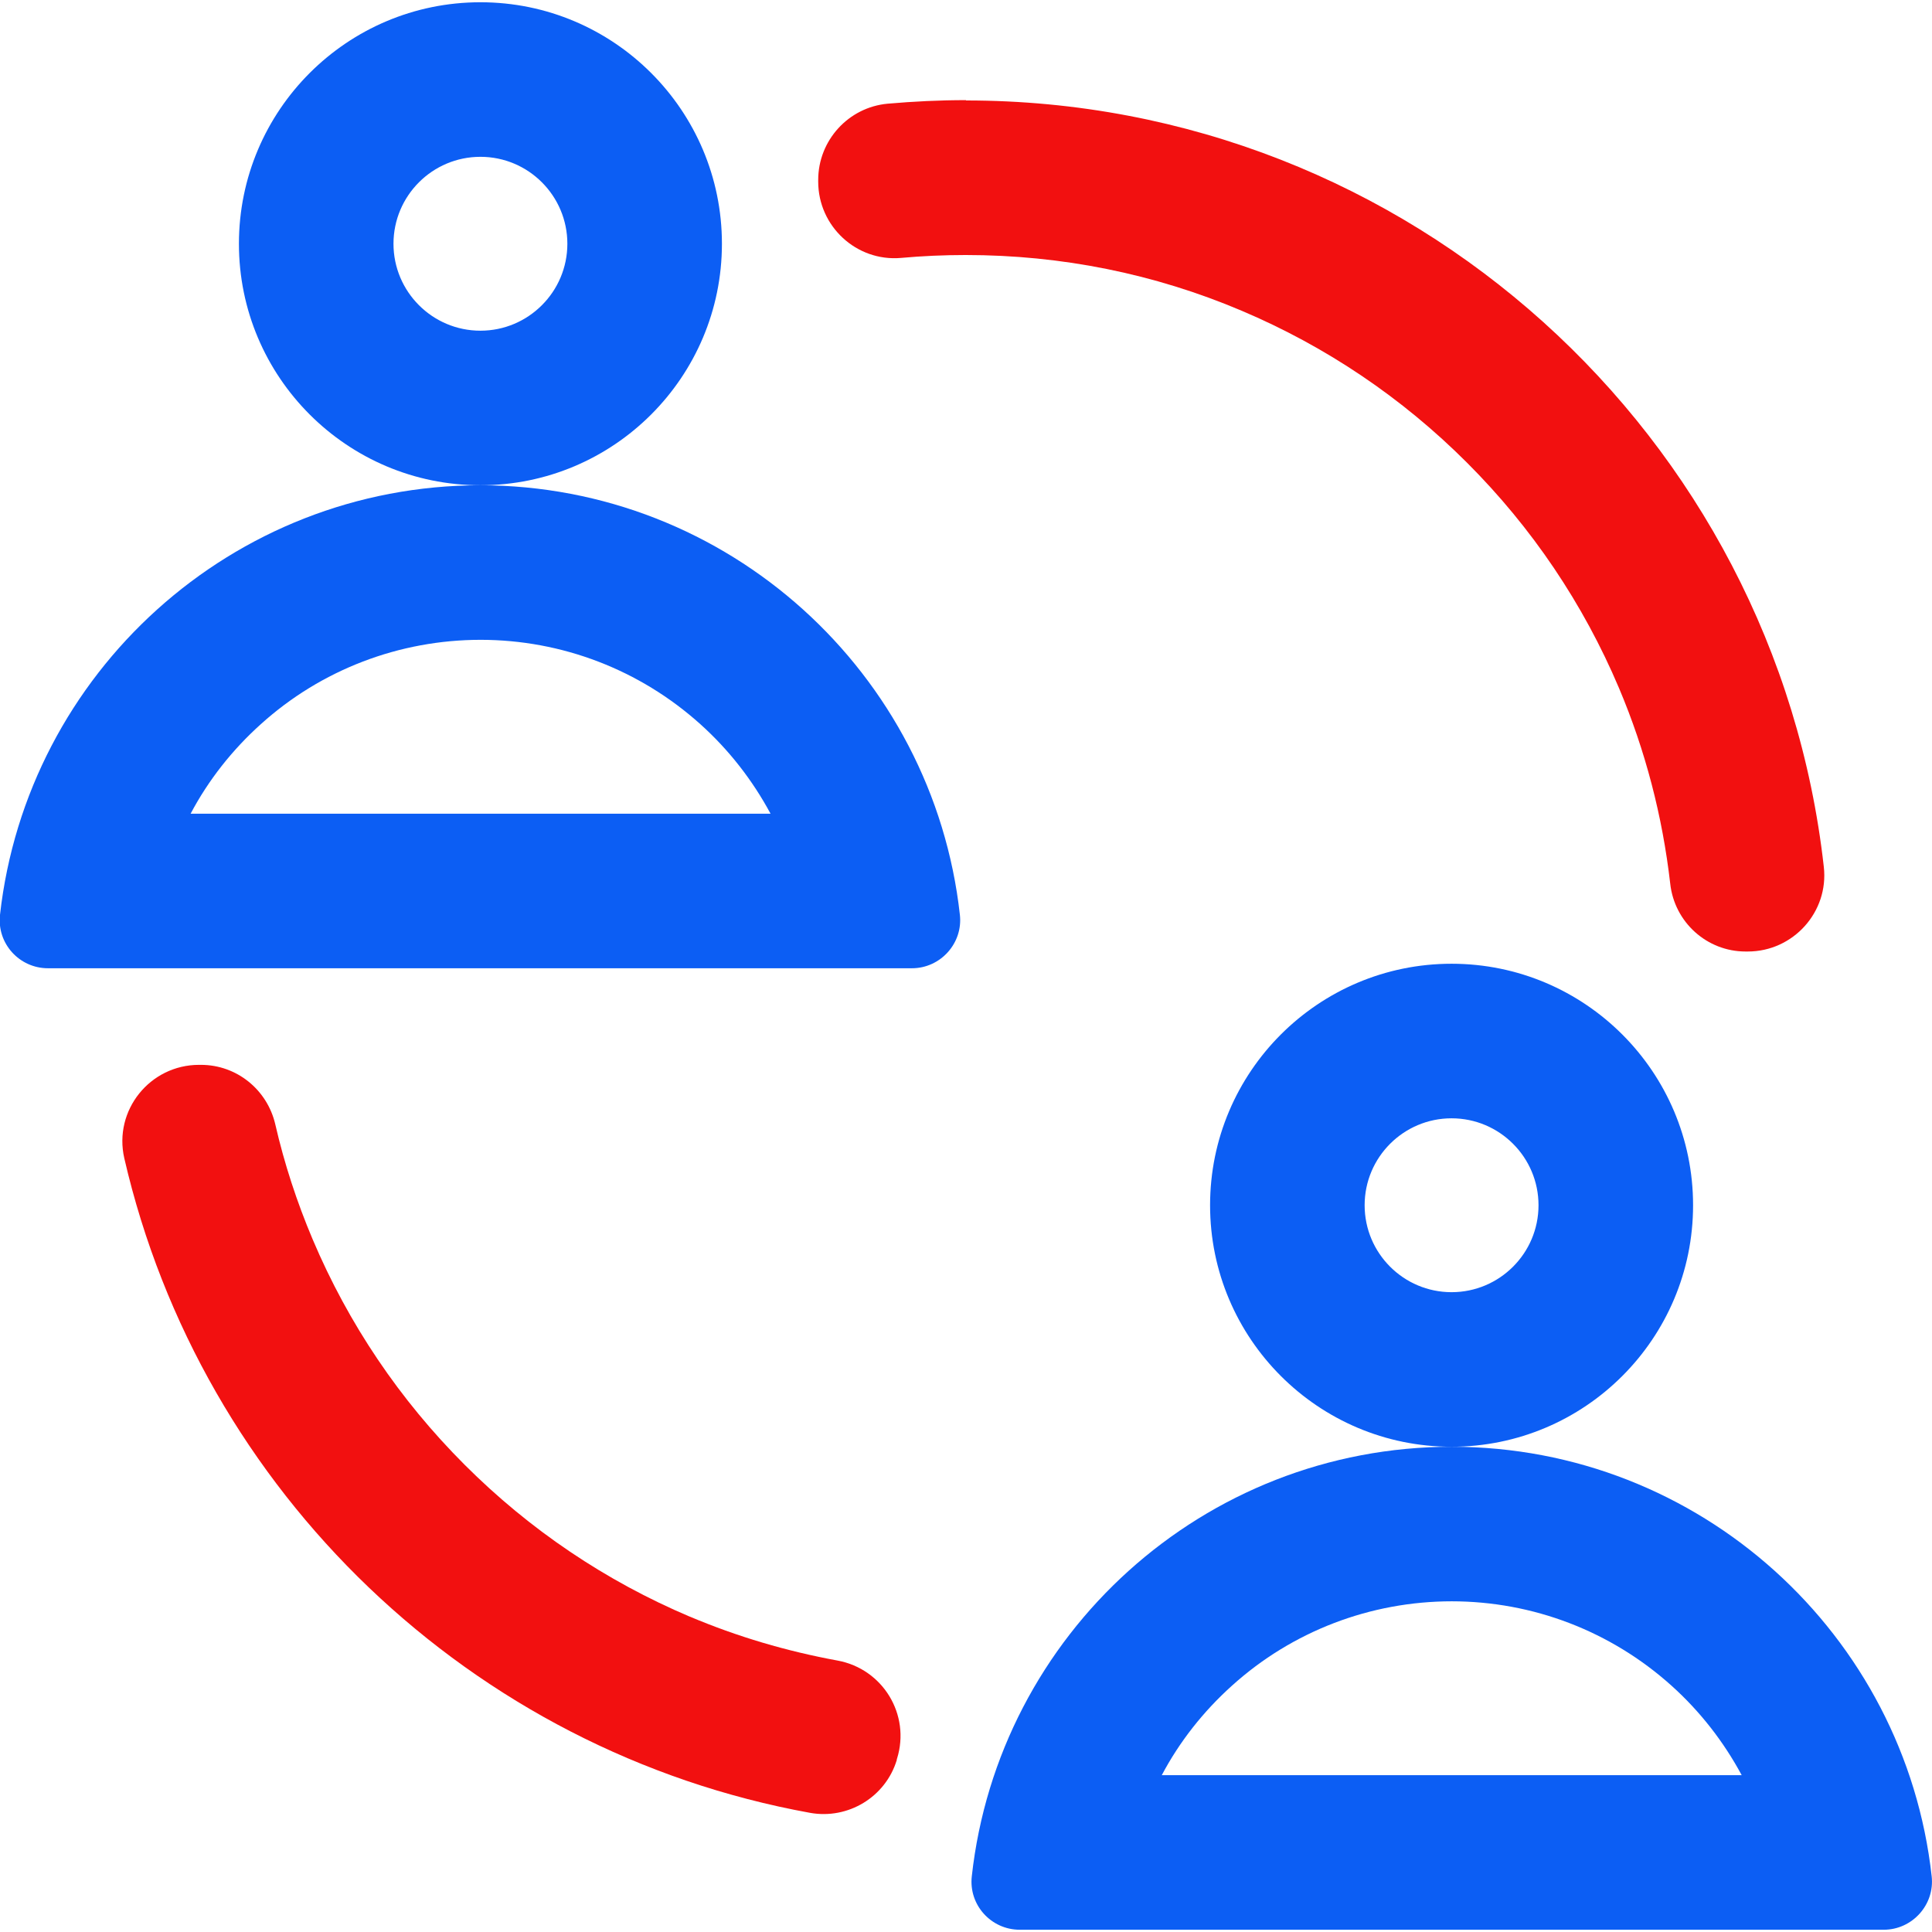
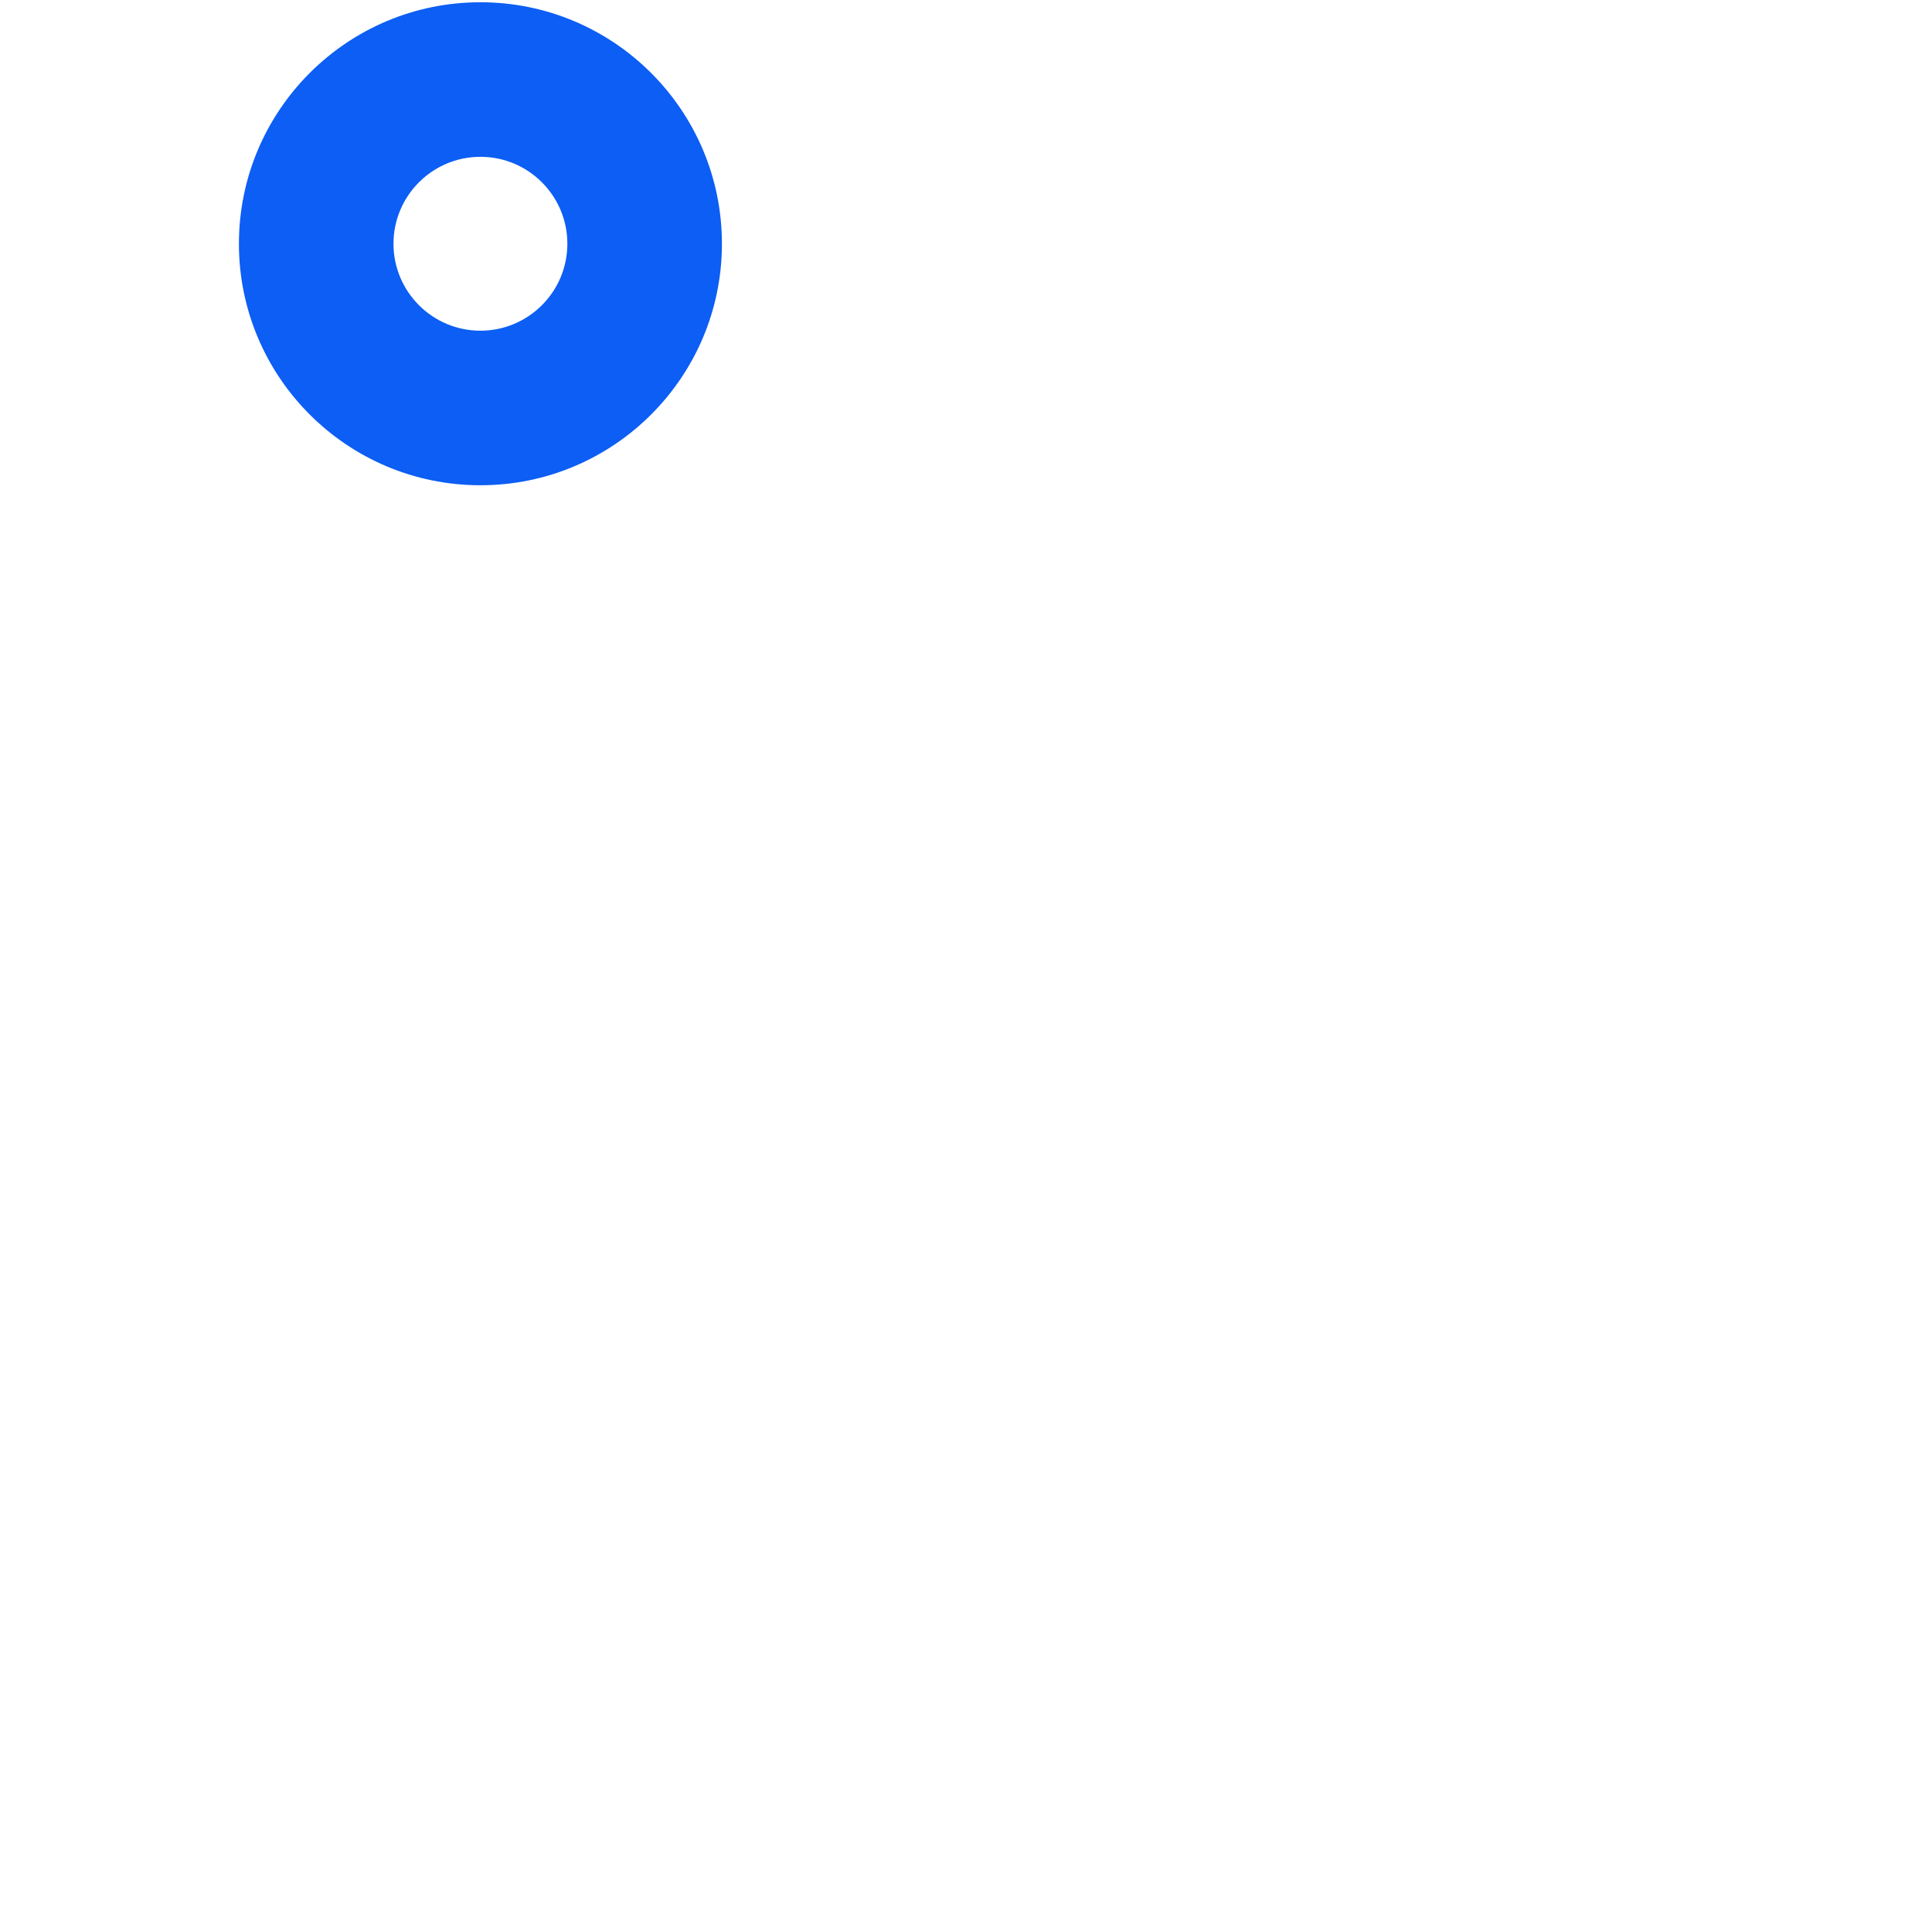
<svg xmlns="http://www.w3.org/2000/svg" id="Layer_1" viewBox="0 0 60 60">
  <defs>
    <style>.cls-1{fill:#0c5ef4;}.cls-1,.cls-2{stroke-width:0px;}.cls-2{fill:#f21010;}</style>
  </defs>
  <path class="cls-1" d="m14.92,4.87c1.49,0,2.7,1.21,2.7,2.7s-1.21,2.7-2.7,2.7-2.7-1.21-2.7-2.7,1.21-2.7,2.7-2.7M14.92.07C10.78.07,7.42,3.43,7.42,7.57s3.36,7.5,7.5,7.5,7.5-3.36,7.5-7.5S19.06.07,14.92.07h0Z" />
-   <path class="cls-1" d="m14.92,19.87c2.53,0,4.95.93,6.83,2.62.89.8,1.62,1.74,2.18,2.78H5.92c.55-1.04,1.29-1.98,2.18-2.78,1.87-1.69,4.3-2.62,6.83-2.62m0-4.8C7.2,15.07.84,20.91,0,28.41c-.1.89.6,1.66,1.49,1.66h26.83c.89,0,1.59-.78,1.49-1.66-.83-7.5-7.19-13.34-14.91-13.34h0Z" />
-   <path class="cls-1" d="m45.08,34.73c1.49,0,2.7,1.21,2.7,2.7s-1.21,2.7-2.7,2.7-2.7-1.21-2.7-2.7,1.21-2.7,2.7-2.7m0-4.8c-4.14,0-7.5,3.36-7.5,7.5s3.36,7.5,7.5,7.5,7.5-3.36,7.5-7.5-3.36-7.5-7.5-7.5h0Z" />
-   <path class="cls-1" d="m45.08,49.73c2.53,0,4.95.93,6.83,2.62.89.8,1.62,1.74,2.18,2.78h-18.01c.55-1.04,1.29-1.98,2.18-2.78,1.87-1.69,4.3-2.62,6.83-2.62m0-4.8c-7.72,0-14.08,5.83-14.91,13.34-.1.89.6,1.66,1.49,1.66h26.83c.89,0,1.59-.78,1.49-1.66-.83-7.5-7.19-13.34-14.91-13.34h0Z" />
-   <path class="cls-2" d="m30,3.11c-.82,0-1.63.04-2.43.11-1.22.11-2.16,1.14-2.16,2.37v.05c0,1.39,1.19,2.49,2.57,2.37.66-.06,1.33-.09,2.01-.09,2.97,0,5.86.58,8.57,1.73,2.62,1.11,4.98,2.7,7,4.72,2.02,2.02,3.61,4.38,4.72,7,.82,1.94,1.35,3.98,1.59,6.07.13,1.2,1.14,2.11,2.34,2.11h.07c1.41,0,2.52-1.23,2.36-2.63-1.5-13.39-12.86-23.8-26.64-23.8Zm-8.57,47.1c-2.62-1.11-4.98-2.7-7-4.72-2.02-2.02-3.61-4.38-4.72-7-.49-1.16-.88-2.35-1.16-3.57-.25-1.08-1.2-1.85-2.31-1.85h-.06c-1.52,0-2.66,1.41-2.32,2.9,2.39,10.36,10.77,18.42,21.3,20.33,1.18.21,2.34-.49,2.69-1.64,0-.02,0-.03.01-.05.42-1.36-.44-2.78-1.85-3.04-1.58-.29-3.11-.74-4.6-1.37Z" />
</svg>